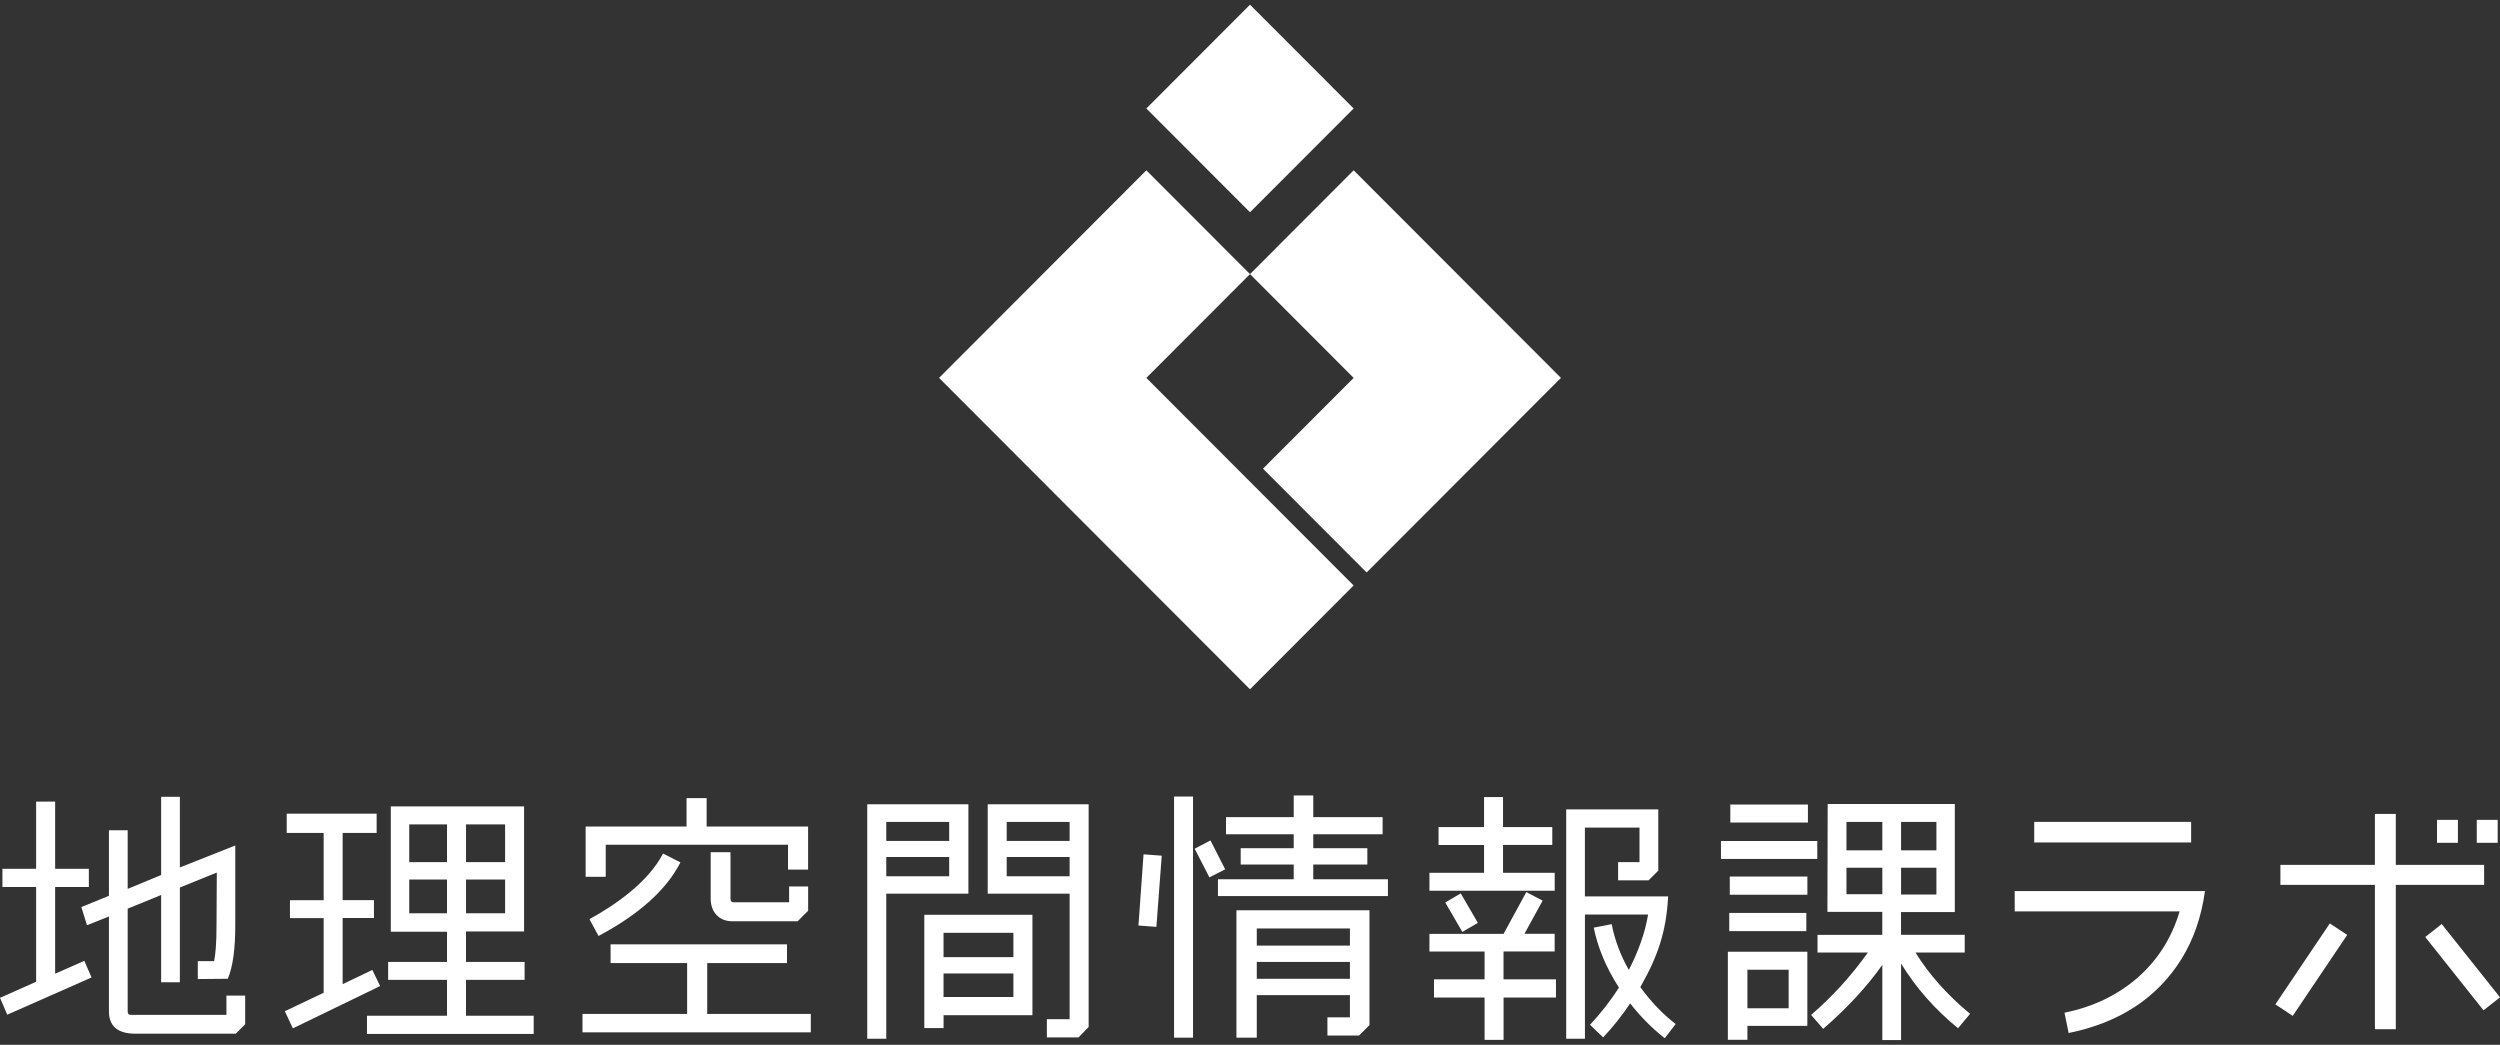
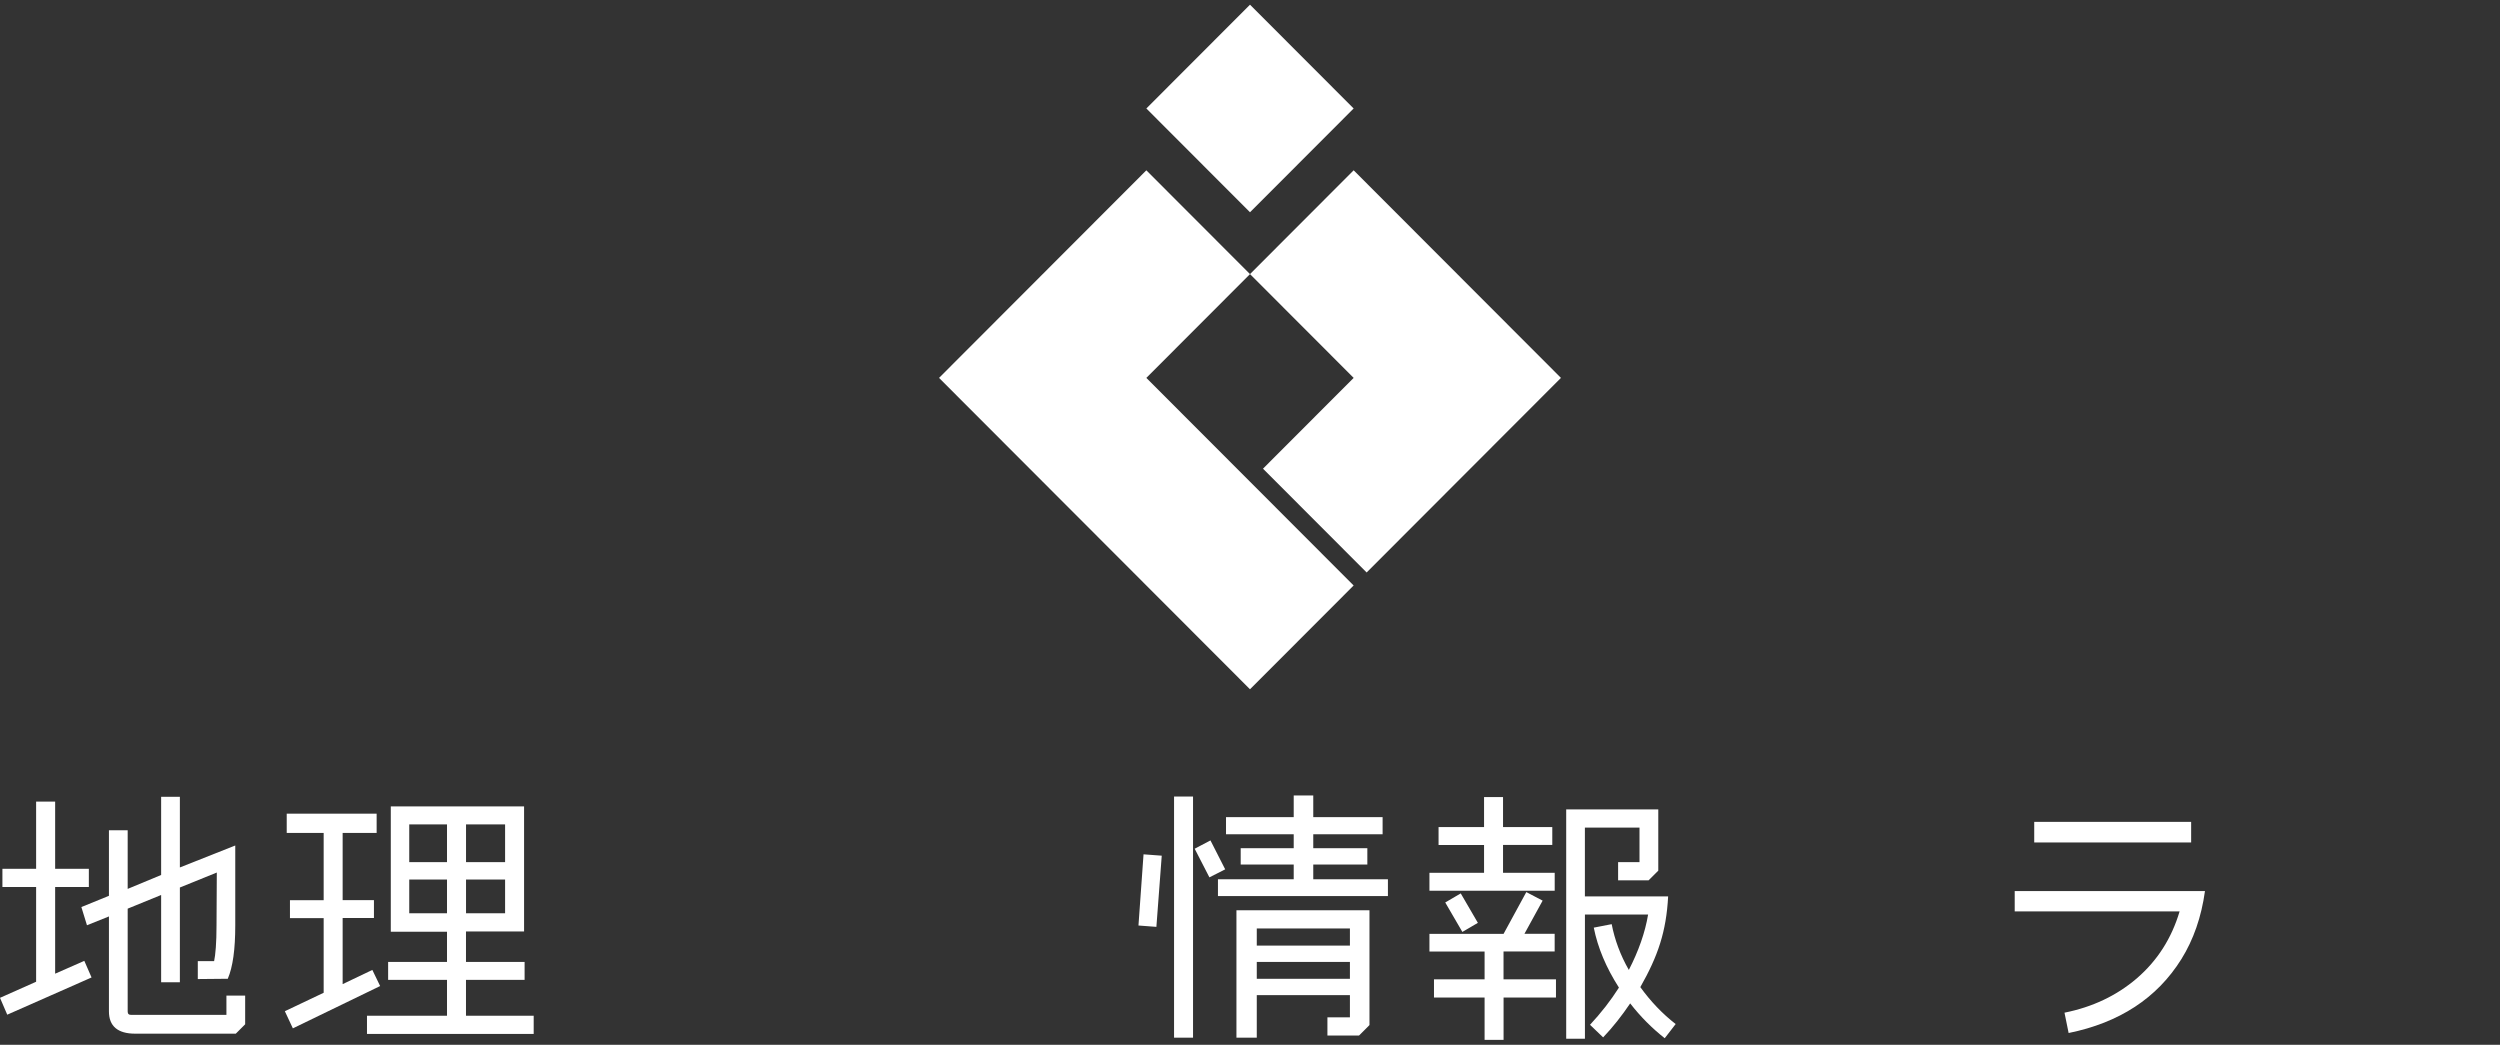
<svg xmlns="http://www.w3.org/2000/svg" width="402" height="168" viewBox="0 0 402 168" fill="none">
  <rect x="0" y="0" width="402" height="168" fill="#333333" stroke="none" />
  <g clip-path="url(#clip0_316_1245)">
    <path d="M217.666 17.443L201 0.753L184.334 17.443L201 34.133L217.666 17.443ZM167.666 44.075L151 60.766L167.666 77.456L184.332 94.146L200.999 110.836L217.665 94.146L200.999 77.456L184.332 60.766L200.999 44.077L184.332 27.387L167.666 44.077V44.075ZM234.334 44.075L217.668 27.385L201.001 44.075L217.668 60.765L203.09 75.364L219.756 92.054L234.334 77.455L251 60.765L234.334 44.075Z" fill="white" />
  </g>
  <g clip-path="url(#clip1_316_1245)">
    <path d="M14.722 157.176L1.164 163.162L0 160.451L5.808 157.866V142.632H0.388V139.705H5.808V128.897H8.867V139.698H14.287V142.625H8.867V156.57L13.557 154.505L14.722 157.176ZM39.422 164.707L37.916 166.214H21.734C18.938 166.214 17.517 165.01 17.517 162.642V147.361L13.985 148.782L13.084 145.855L17.517 144.046V133.508H20.53V142.934L25.911 140.698V128.127H28.923V139.487L37.83 135.955V148.822C37.83 152.65 37.442 155.492 36.626 157.386L31.805 157.432V154.551H34.429C34.646 153.564 34.817 151.624 34.817 148.782L34.863 140.303L28.923 142.711V157.945H25.911V143.914L20.53 146.111V162.635C20.53 163.023 20.701 163.194 21.089 163.194H36.409V160.096H39.422V164.701V164.707Z" fill="white" />
    <path d="M61.123 158.557L47.092 165.359L45.803 162.603L52.045 159.636V147.631H46.625V144.75H52.045V133.936H46.105V130.837H60.564V133.936H55.097V144.737H60.13V147.618H55.097V158.248L59.873 155.965L61.123 158.551V158.557ZM85.823 166.26H59.011V163.333H71.878V157.564H62.412V154.683H71.878V149.822H62.84V129.673H84.271V149.775H74.93V154.683H84.356V157.564H74.93V163.333H85.817V166.26H85.823ZM71.878 138.626V132.561H65.806V138.632H71.878V138.626ZM71.878 146.848V141.428H65.806V146.848H71.878ZM81.219 138.626V132.561H74.937V138.632H81.219V138.626ZM81.219 146.848V141.428H74.937V146.848H81.219Z" fill="white" />
-     <path d="M130.376 166.003H93.664V163.037H110.491V154.86H98.183V151.847H126.547V154.86H113.72V163.037H130.376V166.003ZM129.942 139.829H126.712V135.83H97.4V140.994H94.171V132.903H110.398V128.338H113.628V132.903H129.942V139.829ZM109.412 138.672C107.129 143.145 102.696 147.065 96.243 150.505L94.782 147.795C98.999 145.513 104.294 141.77 106.616 137.251L109.412 138.672ZM129.942 146.46L128.264 148.137H117.72C115.608 148.137 114.279 146.631 114.279 144.519V137.034H117.463V144.519C117.463 144.908 117.634 145.079 117.937 145.079H126.889V142.54H129.948V146.453L129.942 146.46Z" fill="white" />
-     <path d="M155.727 143.704H142.512V167.029H139.453V129.331H155.72V143.704H155.727ZM152.629 135.225V132.166H142.512V135.225H152.629ZM152.629 140.908V137.81H142.512V140.908H152.629ZM166.015 163.247H151.728V165.313H148.629V147.105H166.015V163.247ZM162.956 153.906V149.993H151.721V153.906H162.956ZM162.956 160.32V156.531H151.721V160.32H162.956ZM175.053 165.142L173.415 166.819H168.337V163.892H171.994V143.704H158.825V129.331H175.053V165.142ZM171.994 135.225V132.166H161.877V135.225H171.994ZM171.994 140.908V137.81H161.877V140.908H171.994Z" fill="white" />
    <path d="M186.808 137.593L185.947 149.039L183.065 148.822L183.881 137.376L186.808 137.593ZM191.84 166.858H188.788V128.081H191.84V166.858ZM197.011 139.79L194.472 141.079L192.104 136.475L194.643 135.139L197.011 139.79ZM223.178 144.092H195.846V141.382H208.029V139.014H199.504V136.389H208.029V134.153H197.142V131.396H208.029V127.91H211.173V131.396H222.323V134.153H211.173V136.389H219.869V139.014H211.173V141.382H223.178V144.092ZM220.205 164.839L218.527 166.516H213.449V163.589H217.067V160.017H202.089V166.858H198.82V146.375H220.211V164.839H220.205ZM217.067 152.058V149.302H202.089V152.058H217.067ZM217.067 157.393V154.683H202.089V157.393H217.067Z" fill="white" />
    <path d="M249.996 143.23H229.854V140.349H238.636V135.876H231.321V132.995H238.636V128.167H241.688V132.988H249.608V135.87H241.688V140.343H249.996V143.224V143.23ZM250.207 160.405H241.774V167.207H238.722V160.405H230.585V157.478H238.722V153.005H229.854V150.164H241.774L245.431 143.447L248.056 144.822L245.129 150.157H249.99V152.999H241.767V157.472H250.2V160.399L250.207 160.405ZM237.643 148.394L235.15 149.854L232.394 145.118L234.887 143.658L237.643 148.394ZM267.684 166.944C265.665 165.352 263.81 163.504 262.133 161.346C260.797 163.326 259.376 165.135 257.785 166.812L255.673 164.786C257.436 162.892 258.988 160.912 260.324 158.807C258.258 155.577 256.923 152.393 256.278 149.164L259.159 148.605C259.633 151.058 260.534 153.551 261.916 155.965C263.468 152.953 264.54 149.94 265.014 147.059H254.857V167.029H251.845V130.147H266.652V140.001L265.099 141.553H260.192V138.626H263.632V133.074H254.851V144.138H268.237C267.934 149.822 266.599 153.735 263.764 158.728C265.441 161.05 267.336 163.03 269.447 164.668L267.684 166.951V166.944Z" fill="white" />
-     <path d="M292.22 138.113H276.729V135.232H292.22V138.113ZM290.628 164.964H280.984V167.2H277.84V153.038H290.621V164.957L290.628 164.964ZM290.457 149.729H278.064V146.802H290.457V149.729ZM290.628 143.875H278.149V140.948H290.628V143.875ZM290.713 132.258H278.235V129.371H290.713V132.252V132.258ZM287.615 162.129V155.932H280.984V162.129H287.615ZM314.861 165.352C311.118 162.293 308.059 158.807 305.691 154.939V167.247H302.679V155.15C300.186 158.682 296.995 162.122 293.167 165.438L291.226 163.201C294.667 160.234 297.725 156.873 300.35 153.17H292.259V150.328H302.672V146.625H293.851L293.89 129.278H314.335V146.664H305.685V150.321H315.927V153.163H308.007C310.158 156.649 313.085 159.965 316.788 163.017L314.854 165.339L314.861 165.352ZM302.679 136.731V132.166H296.91V136.731H302.679ZM302.679 143.789V139.527H296.91V143.789H302.679ZM311.375 136.731V132.166H305.691V136.731H311.375ZM311.375 143.836V139.534H305.691V143.836H311.375Z" fill="white" />
    <path d="M354.559 143.283C353.987 147.447 352.711 151.098 350.77 154.222C346.843 160.517 340.778 164.451 332.635 166.109L331.97 162.839C336.47 161.938 340.351 160.096 343.567 157.347C346.929 154.459 349.198 150.861 350.481 146.552H323.965V143.283H354.552H354.559ZM352.336 135.468H327.103V132.153H352.336V135.468Z" fill="white" />
-     <path d="M377.432 150.334L368.67 163.352L365.874 161.504L374.636 148.486L377.432 150.334ZM399.448 142.289H385.246V165.49H381.885V142.289H366.69V139.073H381.885V130.877H385.246V139.066H399.448V142.283V142.289ZM402 160.372L399.349 162.458L389.976 150.67L392.627 148.585L402 160.372ZM395.232 135.521H391.87V131.83H395.232V135.521ZM401.625 135.521H398.264V131.83H401.625V135.521Z" fill="white" />
  </g>
  <defs>
    <clipPath id="clip0_316_1245">
      <rect width="100" height="110.084" fill="white" transform="translate(151 0.753)" />
    </clipPath>
    <clipPath id="clip1_316_1245">
      <rect width="402" height="39.336" fill="white" transform="translate(0 127.91)" />
    </clipPath>
  </defs>
</svg>